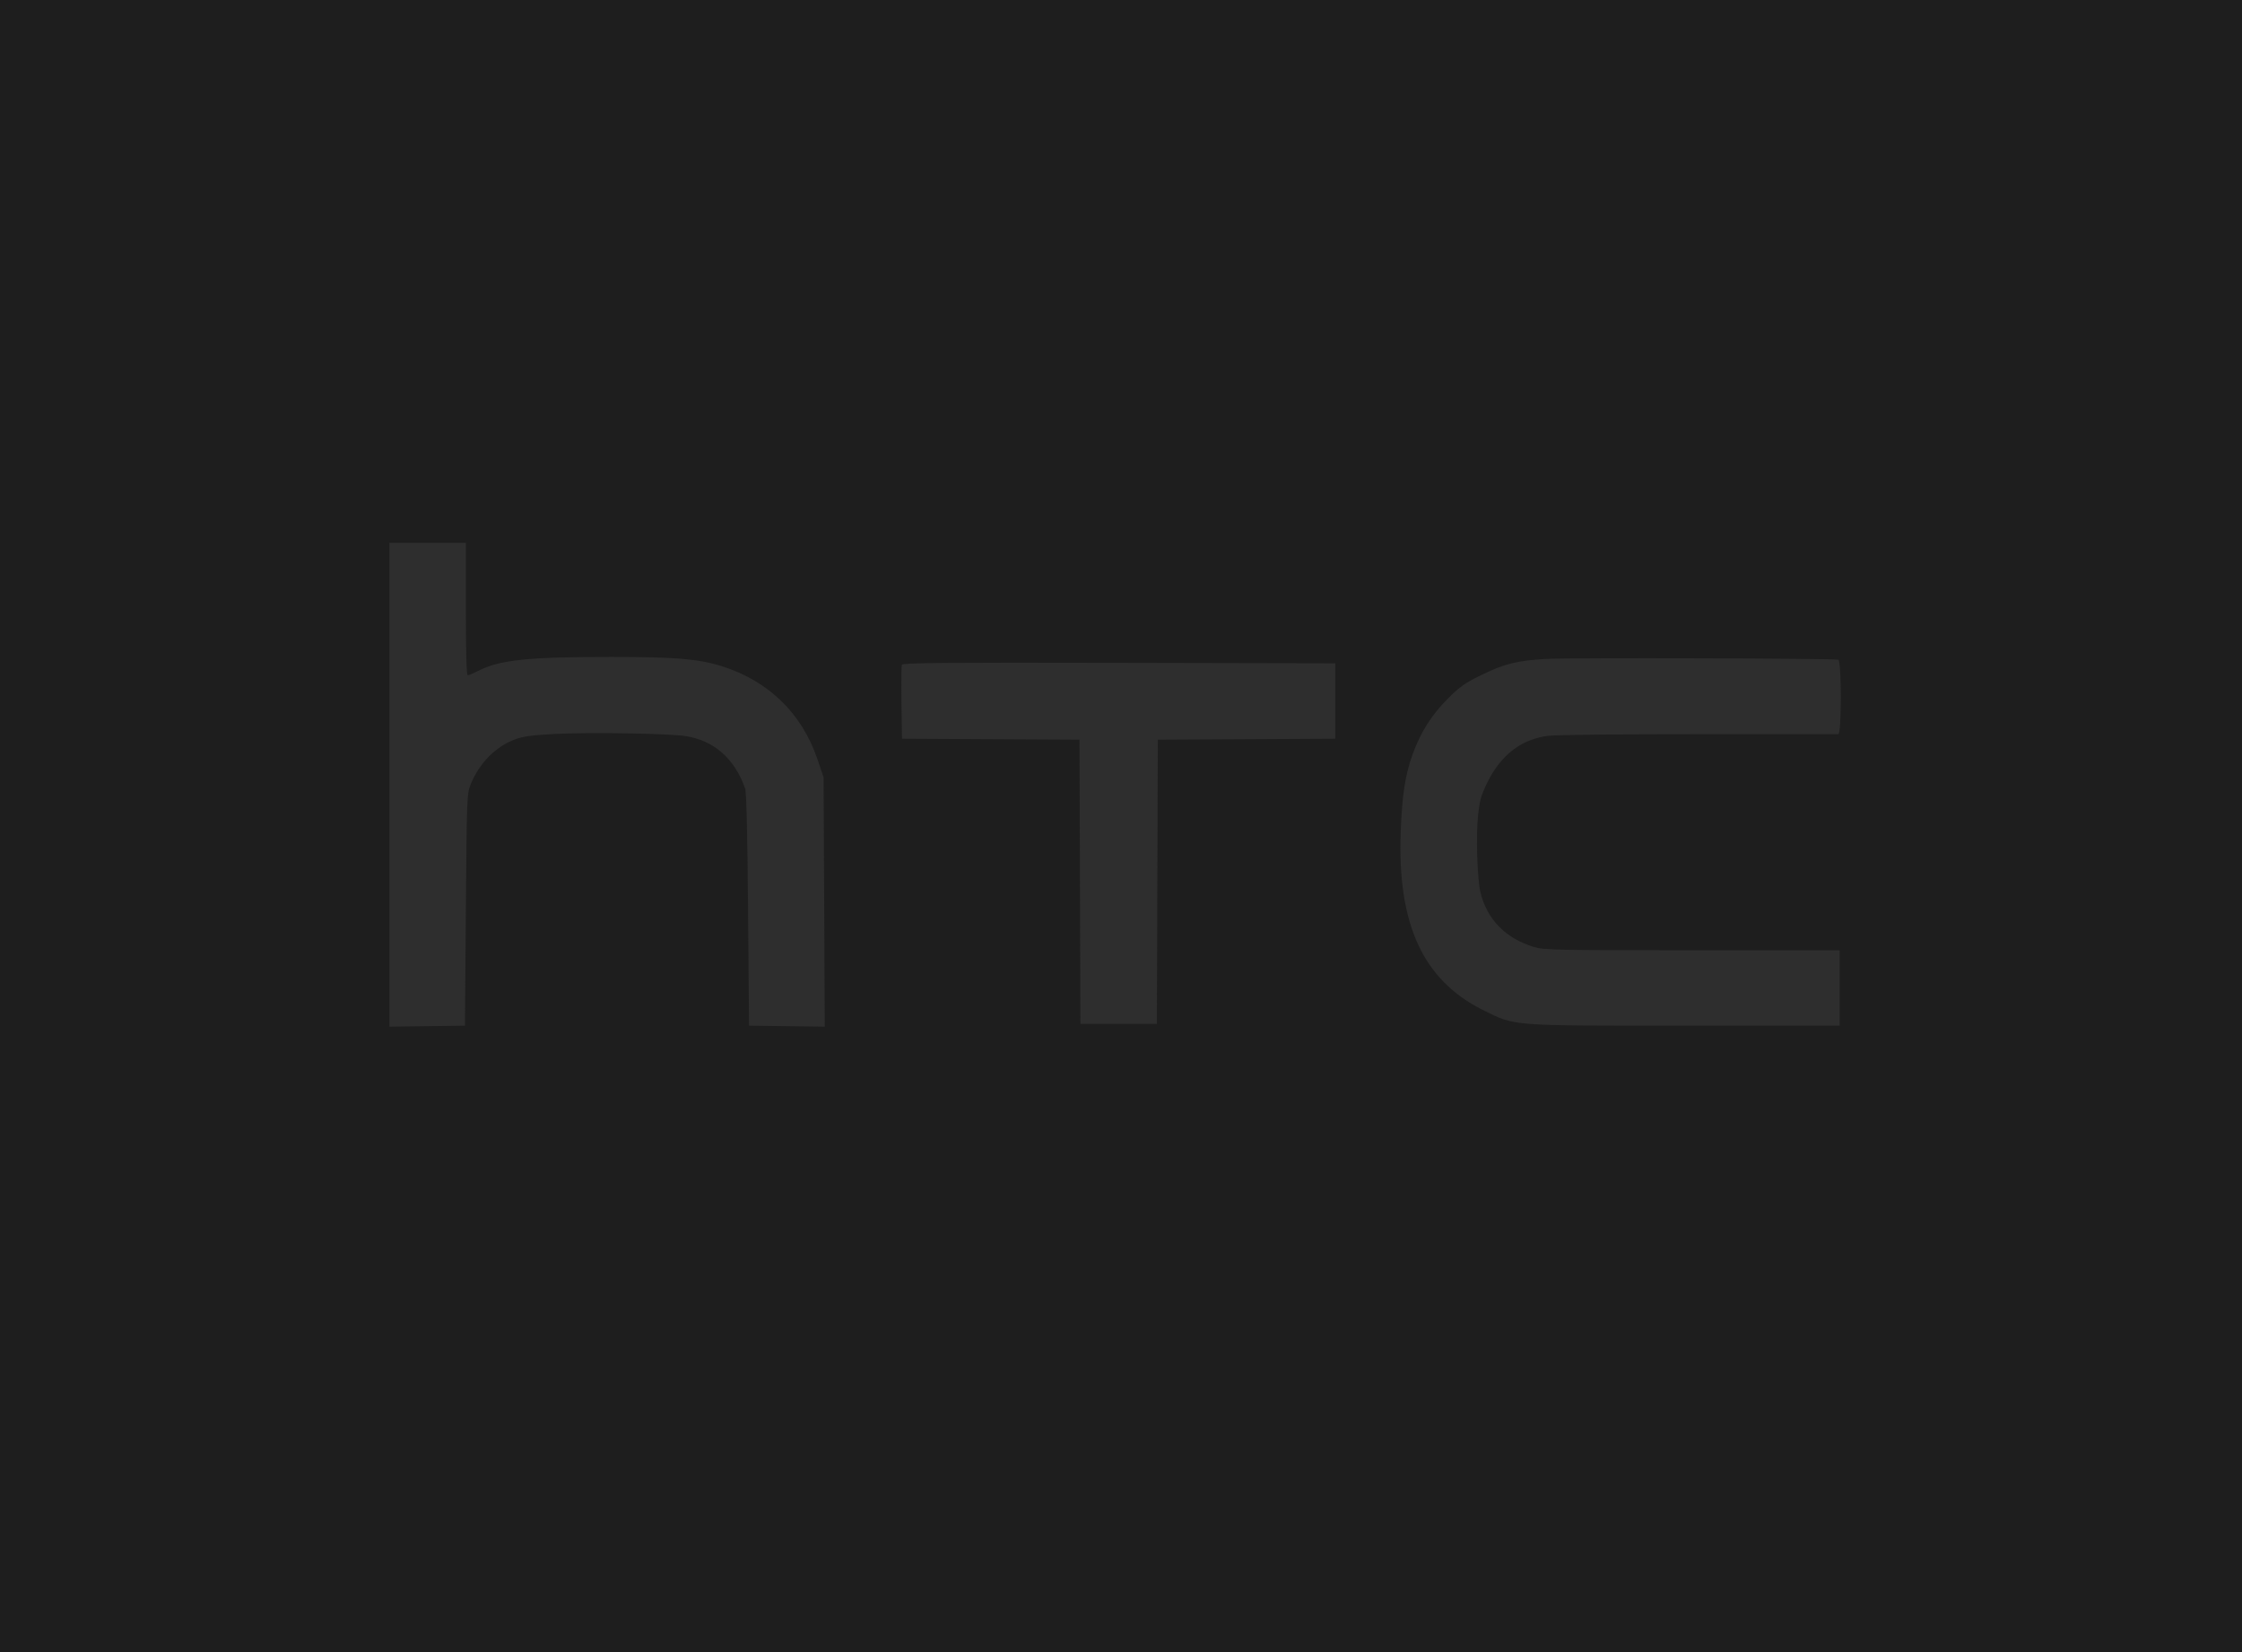
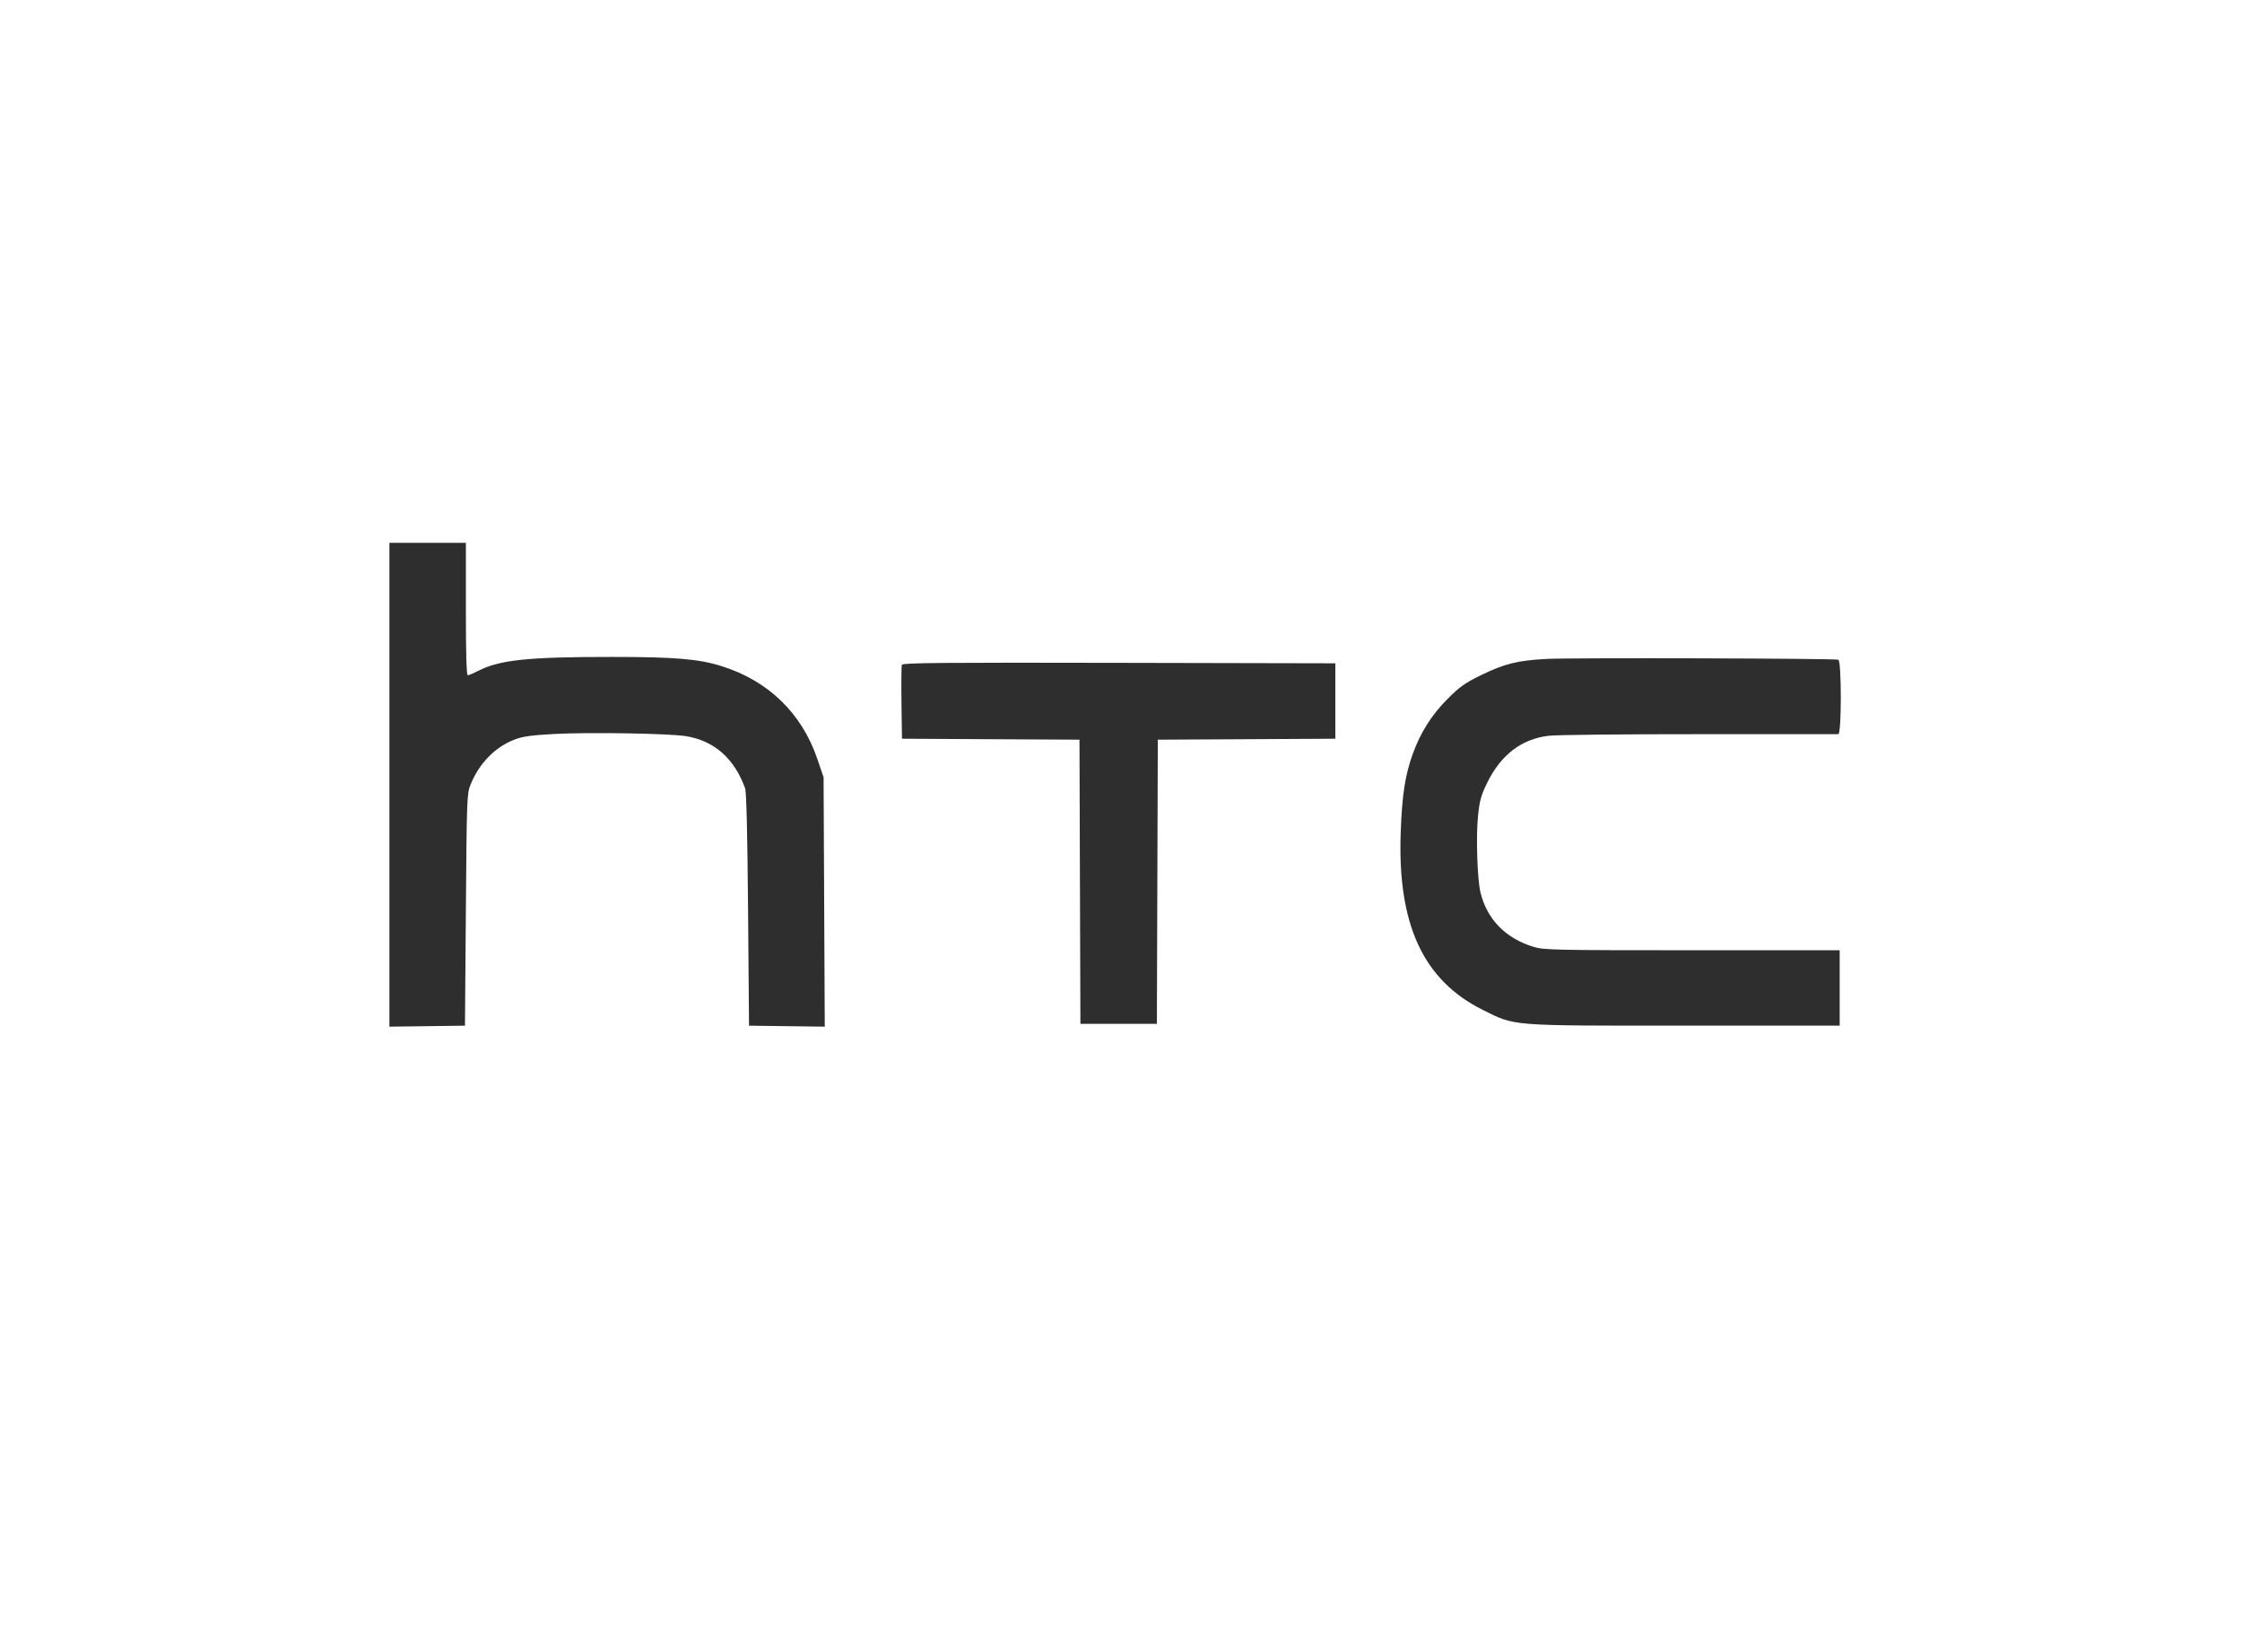
<svg xmlns="http://www.w3.org/2000/svg" width="190" height="140" viewBox="0 0 190 140" fill="none">
-   <rect width="190" height="140" fill="#1E1E1E" />
  <path fill-rule="evenodd" clip-rule="evenodd" d="M33 66.5V87L36.202 86.958L39.404 86.916L39.481 77.096C39.556 67.579 39.568 67.252 39.881 66.482C40.616 64.676 41.956 63.306 43.608 62.671C44.311 62.401 45.026 62.302 47.042 62.195C49.959 62.04 56.679 62.153 58.122 62.381C60.518 62.759 62.241 64.277 63.146 66.807C63.257 67.117 63.342 70.615 63.395 77.096L63.476 86.916L66.686 86.958L69.895 87L69.845 76.437L69.795 65.873L69.275 64.339C67.957 60.45 65.126 57.698 61.161 56.451C59.209 55.837 57.214 55.67 51.825 55.669C44.762 55.666 42.349 55.918 40.539 56.844C40.132 57.052 39.728 57.223 39.64 57.223C39.533 57.223 39.481 55.369 39.481 51.611V46H36.24H33V66.5ZM131.063 55.837C128.589 55.97 127.496 56.242 125.469 57.234C124.156 57.876 123.684 58.212 122.688 59.213C121.315 60.593 120.385 62.062 119.721 63.9C119.08 65.673 118.821 67.358 118.705 70.504C118.416 78.327 120.602 83.064 125.662 85.582C128.437 86.964 127.821 86.916 142.79 86.916H155.906V83.72V80.525H143.407C131.811 80.525 130.841 80.505 129.982 80.244C127.591 79.519 126.011 77.901 125.462 75.615C125.193 74.491 125.076 70.856 125.255 69.147C125.393 67.83 125.515 67.391 126.04 66.32C127.201 63.954 128.956 62.617 131.253 62.348C131.912 62.271 137.659 62.211 144.024 62.215C150.39 62.219 155.684 62.219 155.79 62.216C156.07 62.208 156.07 55.993 155.79 55.905C155.429 55.79 133.077 55.729 131.063 55.837ZM76.43 56.33C76.388 56.44 76.373 57.896 76.396 59.565L76.438 62.6L83.959 62.641L91.481 62.681L91.52 74.721L91.56 86.76H94.8H98.041L98.08 74.721L98.12 62.681L105.641 62.641L113.163 62.6V59.405V56.209L94.834 56.17C80.03 56.138 76.491 56.169 76.43 56.33Z" fill="#2E2E2E" />
</svg>